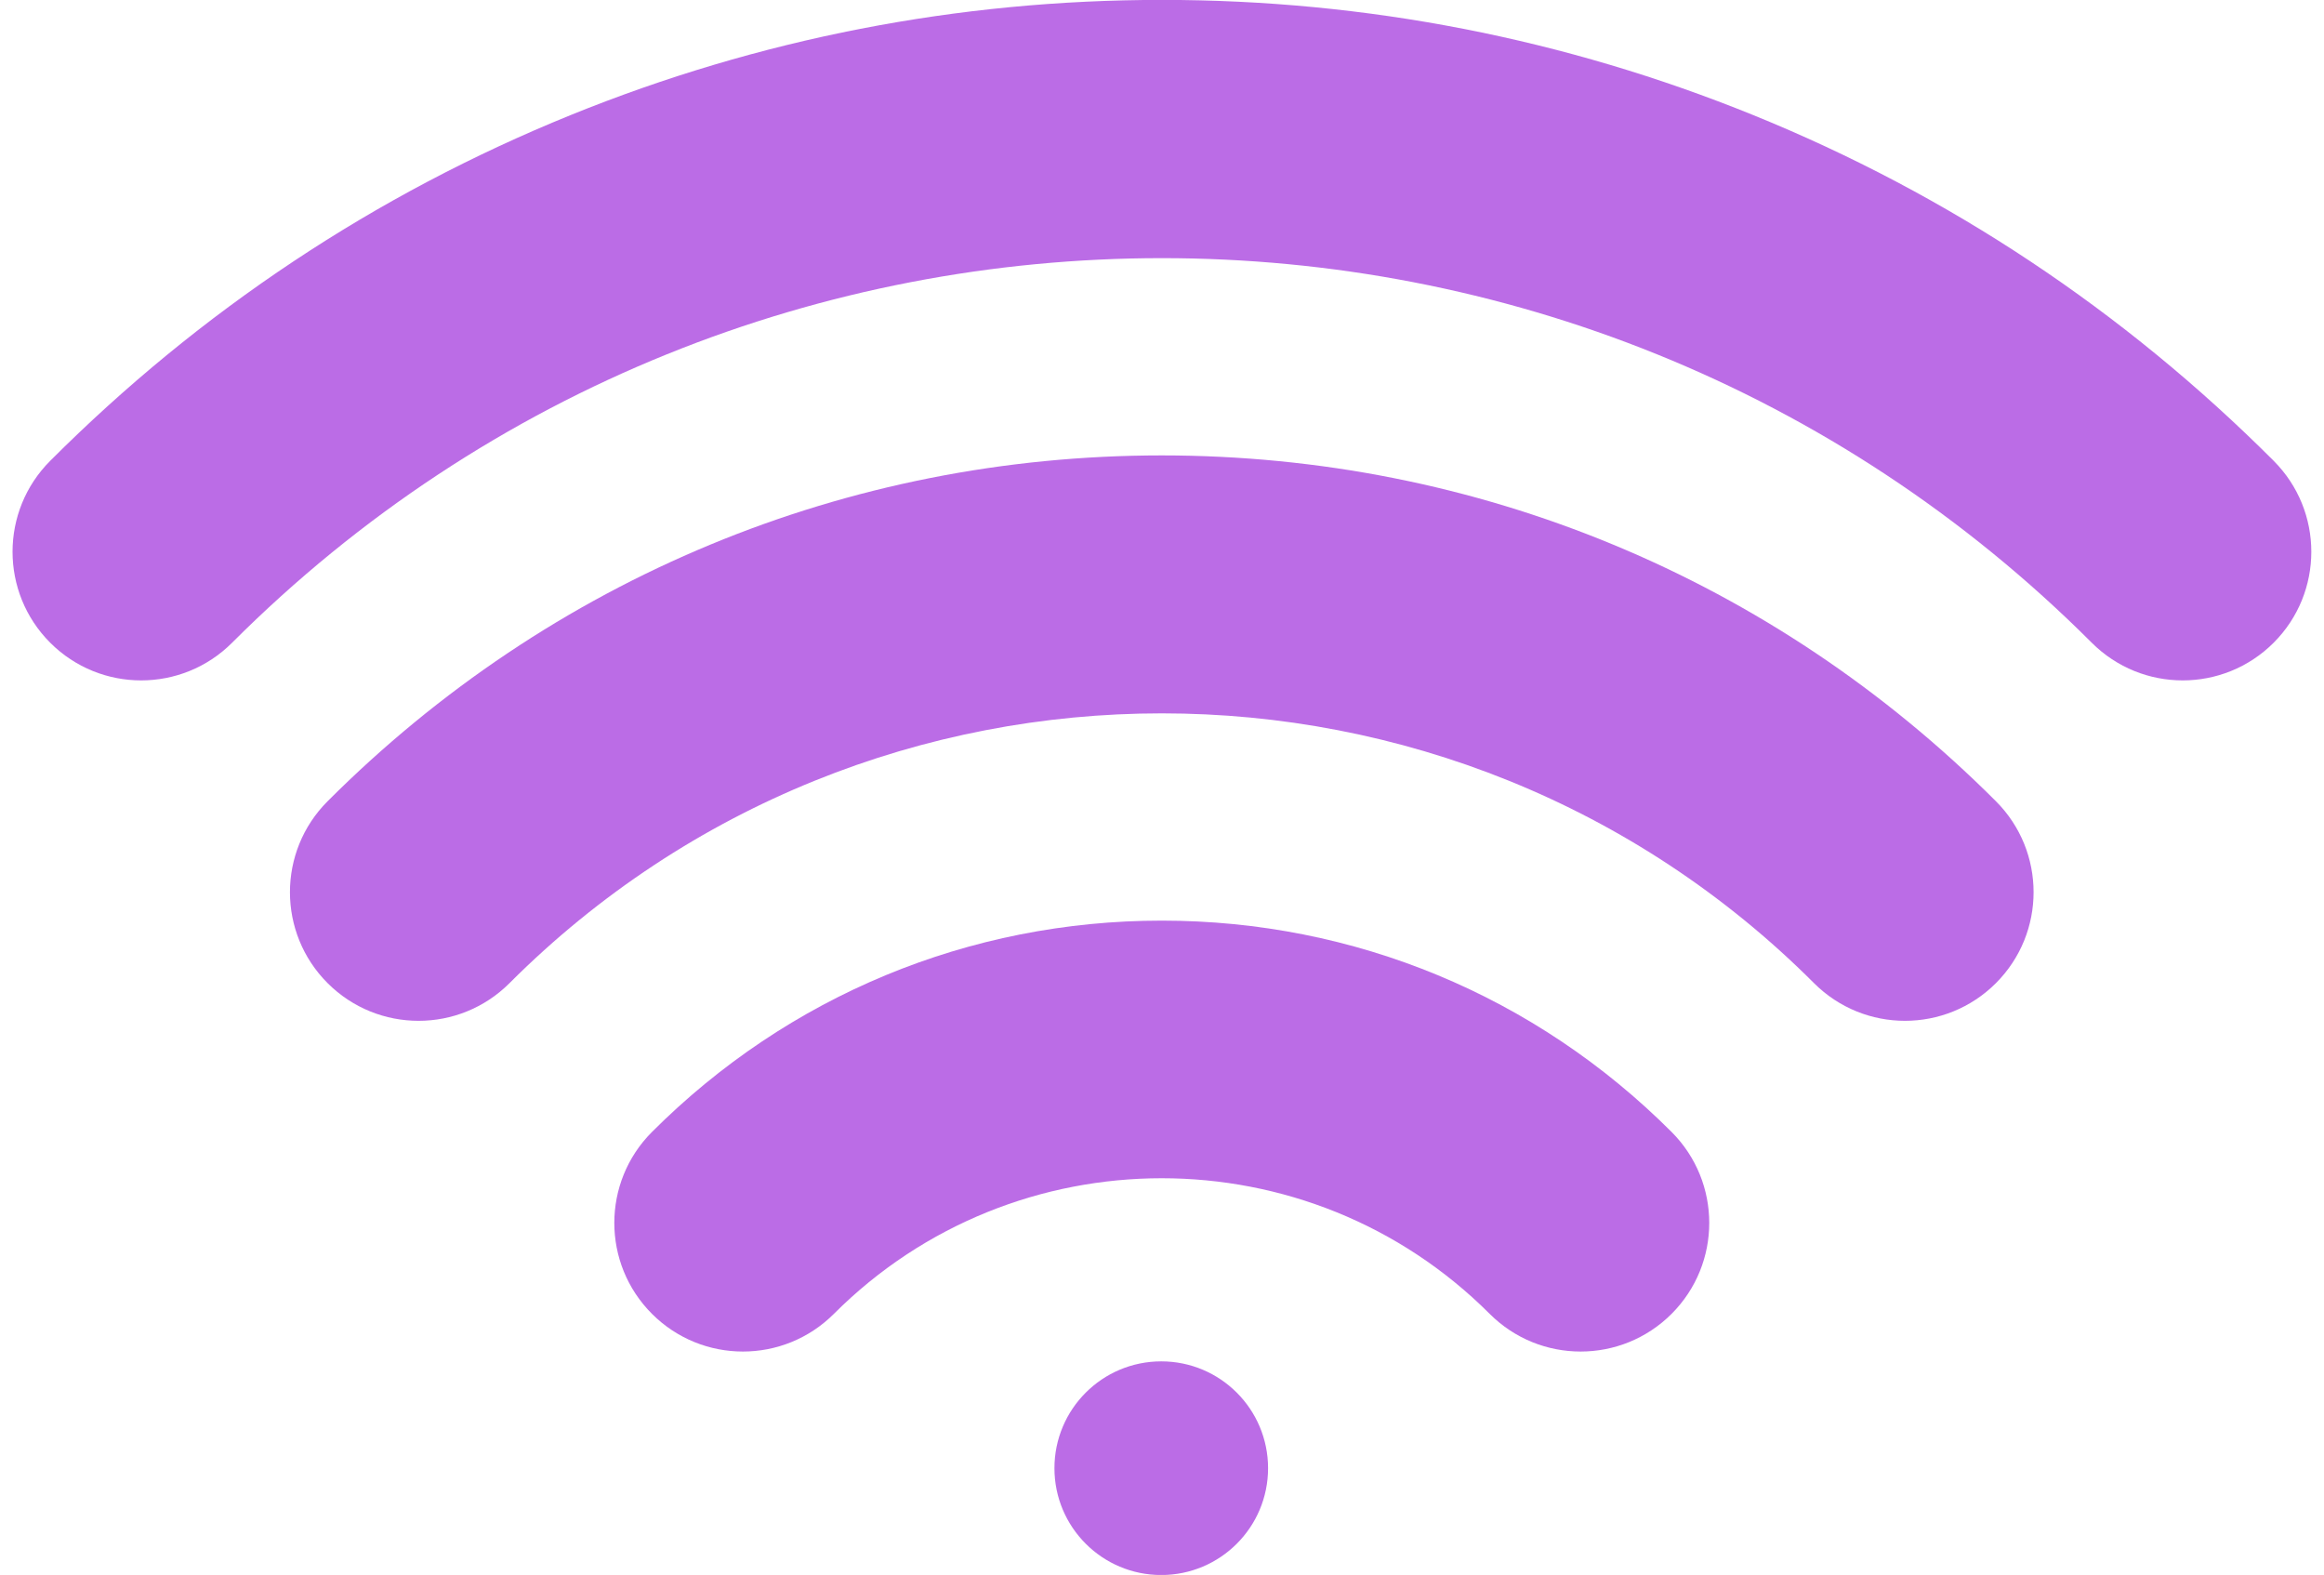
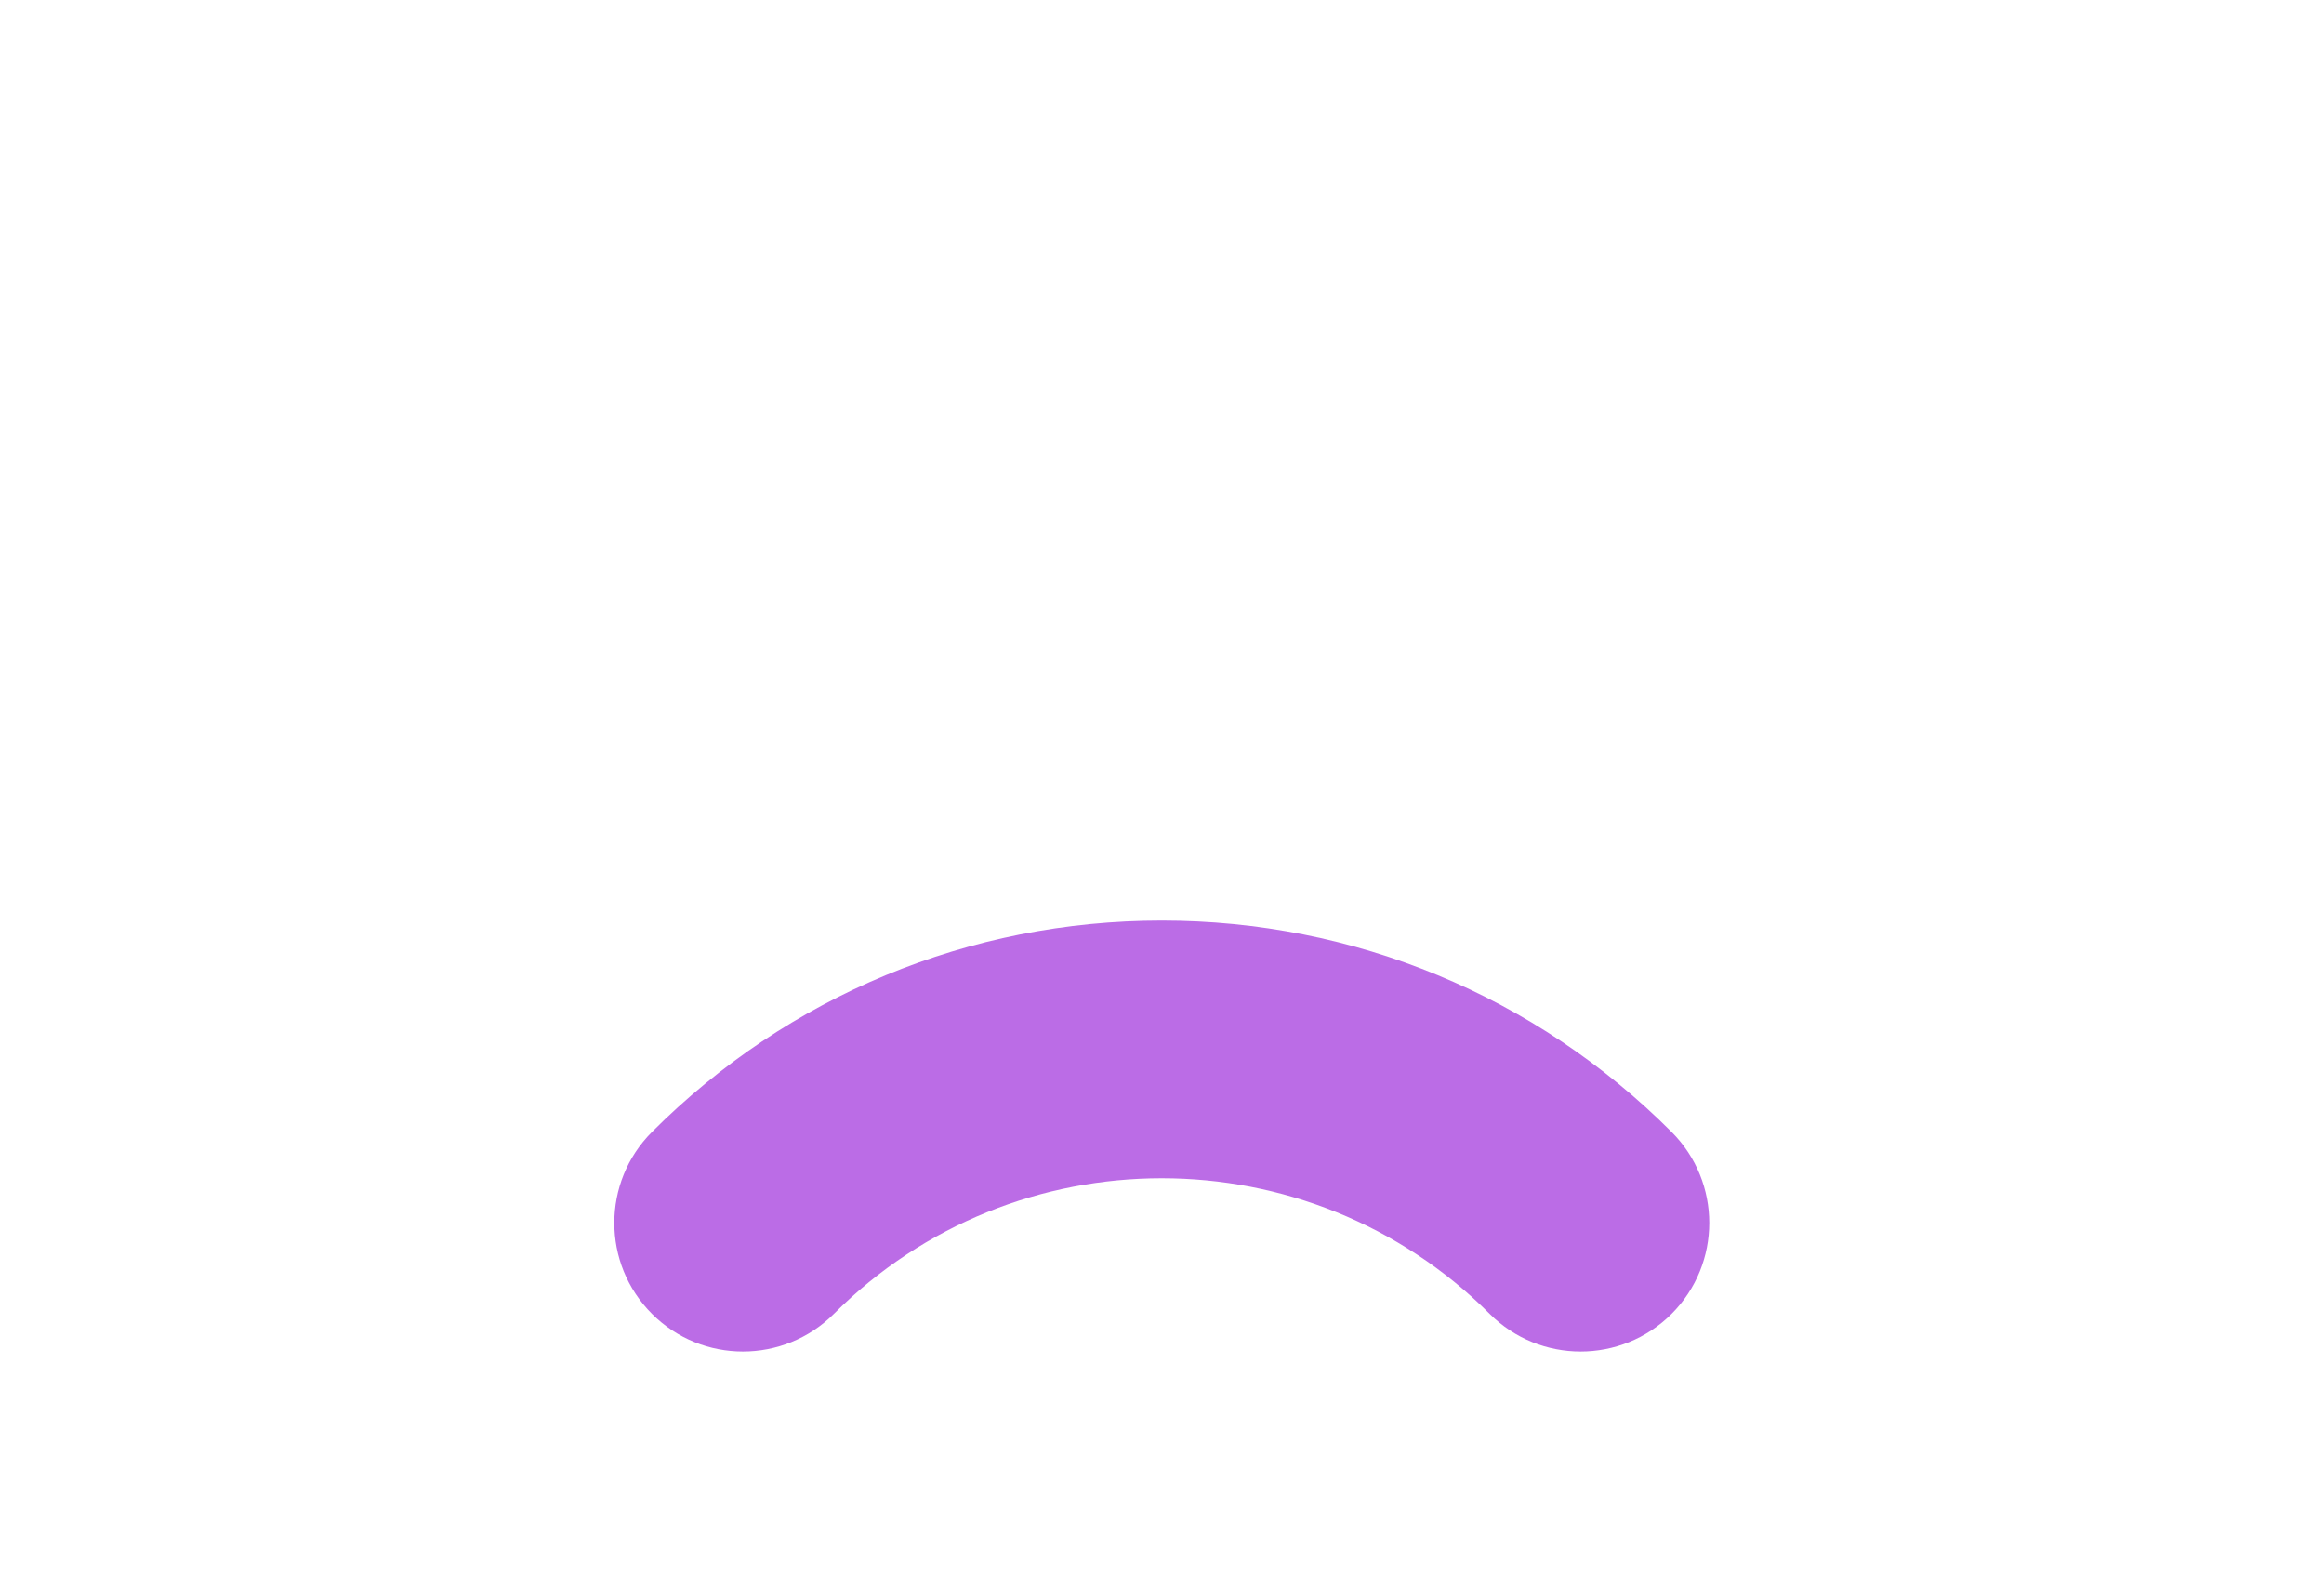
<svg xmlns="http://www.w3.org/2000/svg" fill="#000000" height="422.4" preserveAspectRatio="xMidYMid meet" version="1" viewBox="410.1 545.8 623.4 422.4" width="623.4" zoomAndPan="magnify">
  <g fill="#bb6ce6" id="change1_1">
-     <path d="m1020 669.39c-40.277-40.277-87.23-71.467-139.56-92.705-50.534-20.511-103.91-30.91-158.66-30.91s-108.12 10.399-158.66 30.91c-52.324 21.237-99.277 52.428-139.55 92.705-13.473 13.474-13.473 35.317 0 48.791s35.318 13.472 48.79 0c137.53-137.53 361.31-137.53 498.84 0 6.737 6.736 15.566 10.104 24.396 10.104s17.658-3.368 24.396-10.104c13.473-13.474 13.473-35.318 0-48.791z" fill="inherit" />
-     <path d="m721.74 667.94c-84.481 0-163.95 32.939-223.76 92.75-13.473 13.474-13.473 35.317 0 48.791 13.473 13.473 35.317 13.473 48.79 0 96.478-96.479 253.46-96.479 349.93 0 6.736 6.736 15.566 10.104 24.395 10.104s17.659-3.368 24.395-10.104c13.473-13.474 13.473-35.317 0-48.791-59.812-59.81-139.28-92.75-223.76-92.75z" fill="inherit" />
    <path d="m721.74 792.71c-51.632 0-100.2 20.129-136.75 56.68-13.473 13.474-13.473 35.317 0 48.791 13.472 13.472 35.316 13.472 48.79 0 48.5-48.5 127.42-48.5 175.92 0 6.736 6.736 15.565 10.104 24.395 10.104 8.829 0 17.659-3.368 24.395-10.104 13.473-13.474 13.473-35.317 0-48.791-36.551-36.551-85.116-56.68-136.75-56.68z" fill="inherit" />
-     <circle cx="721.6" cy="939.57" fill="inherit" r="28.652" />
  </g>
</svg>